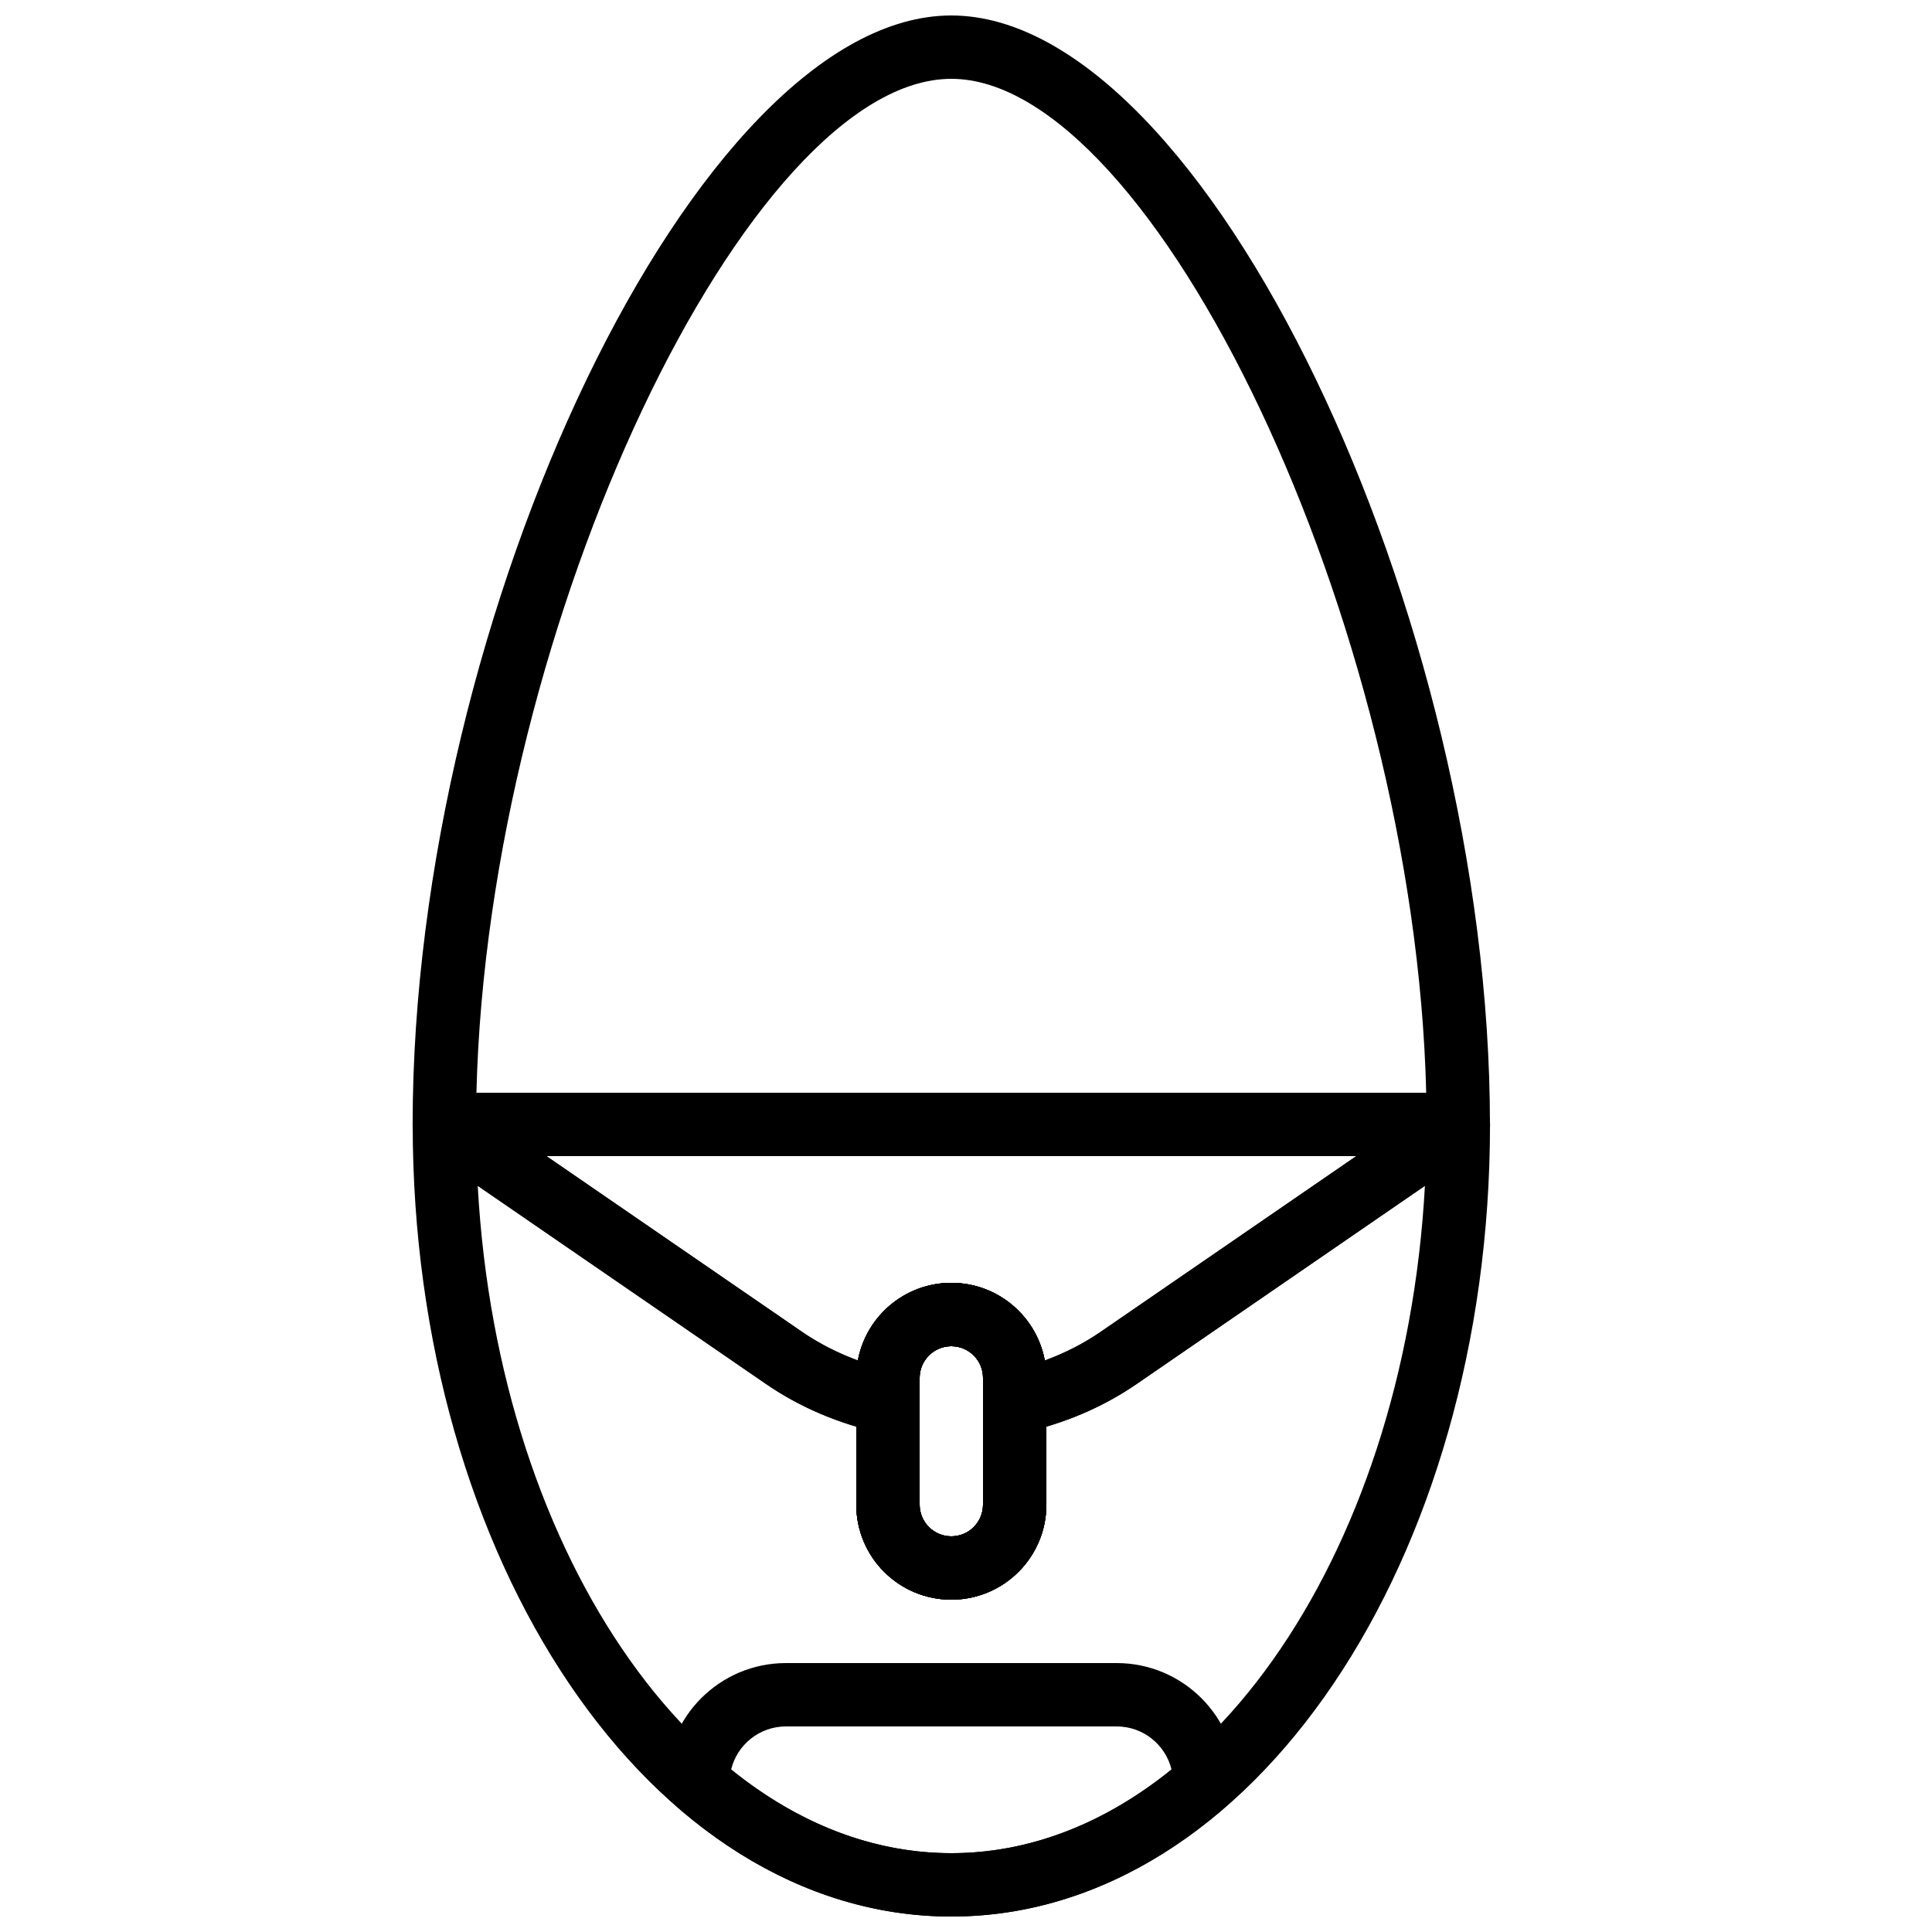
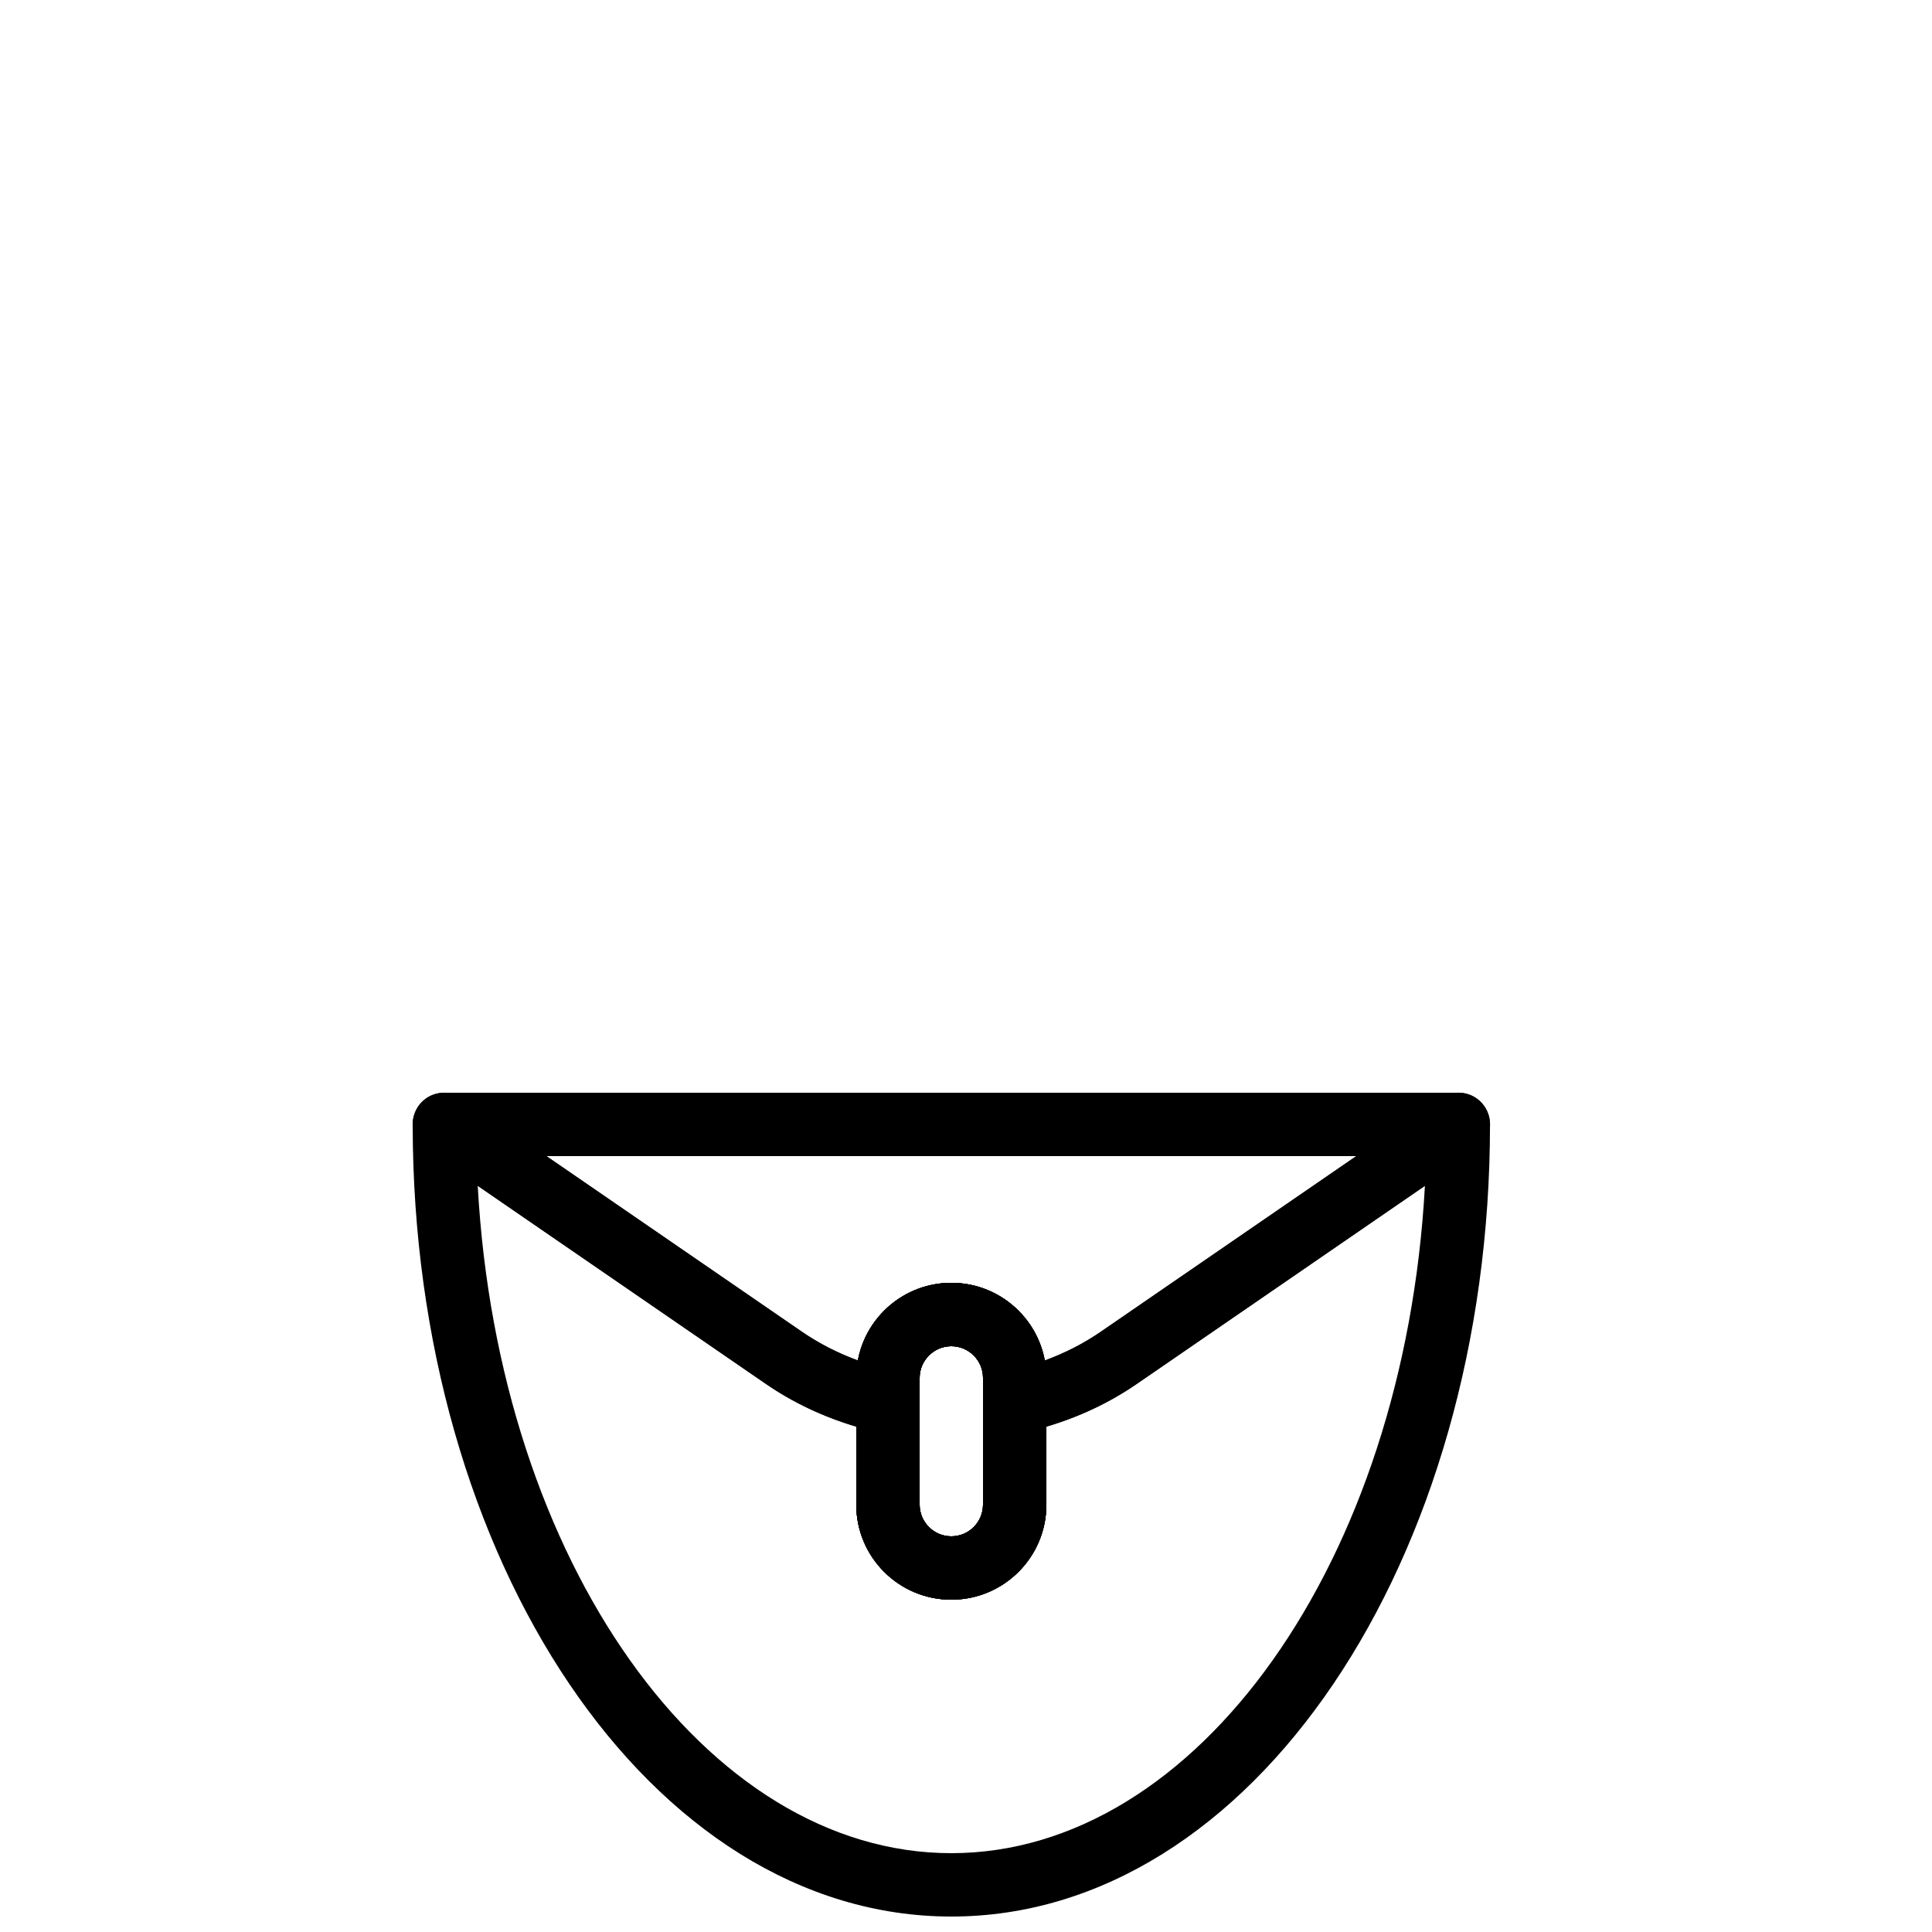
<svg xmlns="http://www.w3.org/2000/svg" width="800px" height="800px" version="1.1" viewBox="144 144 512 512">
  <defs>
    <clipPath id="c">
      <path d="m253 148.09h286v302.91h-286z" />
    </clipPath>
    <clipPath id="b">
      <path d="m253 433h286v218.9h-286z" />
    </clipPath>
    <clipPath id="a">
-       <path d="m320 584h152v67.902h-152z" />
-     </clipPath>
+       </clipPath>
  </defs>
  <g clip-path="url(#c)">
-     <path d="m396.11 164.89c53.367 0 122.82 143.77 125.85 268.7h-251.7c3.031-124.93 72.484-268.7 125.85-268.7zm-142.75 277.1c0 4.637 3.758 8.395 8.395 8.395h268.7c4.637 0 8.398-3.758 8.398-8.395 0-134.93-75.496-293.89-142.75-293.89-67.254 0-142.75 158.96-142.75 293.89z" fill-rule="evenodd" />
-   </g>
+     </g>
  <path d="m396.11 551.14c-4.633 0-8.398-3.762-8.398-8.395v-33.59c0-4.633 3.766-8.395 8.398-8.395 4.633 0 8.395 3.762 8.395 8.395v33.59c0 4.633-3.762 8.395-8.395 8.395zm0 16.793c13.906 0 25.191-11.281 25.191-25.188v-33.59c0-13.906-11.285-25.191-25.191-25.191-13.91 0-25.191 11.285-25.191 25.191v33.59c0 13.906 11.281 25.188 25.191 25.188z" fill-rule="evenodd" />
  <path d="m396.11 551.14c-4.633 0-8.398-3.762-8.398-8.395v-33.59c0-4.633 3.766-8.395 8.398-8.395 4.633 0 8.395 3.762 8.395 8.395v33.59c0 4.633-3.762 8.395-8.395 8.395zm0 16.793c13.906 0 25.191-11.281 25.191-25.188v-33.59c0-13.906-11.285-25.191-25.191-25.191-13.91 0-25.191 11.285-25.191 25.191v33.59c0 13.906 11.281 25.188 25.191 25.188z" fill-rule="evenodd" />
  <path d="m396.11 551.14c-4.633 0-8.398-3.762-8.398-8.395v-33.59c0-4.633 3.766-8.395 8.398-8.395 4.633 0 8.395 3.762 8.395 8.395v33.59c0 4.633-3.762 8.395-8.395 8.395zm0 16.793c13.906 0 25.191-11.281 25.191-25.188v-33.59c0-13.906-11.285-25.191-25.191-25.191-13.91 0-25.191 11.285-25.191 25.191v33.59c0 13.906 11.281 25.188 25.191 25.188z" fill-rule="evenodd" />
  <g clip-path="url(#b)">
    <path d="m411.11 507.37c-3.856 0.848-6.598 4.258-6.598 8.203v27.172c0 4.637-3.762 8.398-8.398 8.398-4.633 0-8.398-3.766-8.398-8.398v-27.172c0-3.945-2.742-7.356-6.598-8.203-9.07-1.988-17.363-5.469-24.637-10.465l-89.961-61.84c-5.57-3.832-13.152 0.156-13.152 6.918 0 115.39 63.023 209.92 142.75 209.92 79.727 0 142.75-94.531 142.75-209.92 0-6.762-7.582-10.75-13.152-6.918l-89.957 61.84c-7.269 4.996-15.562 8.477-24.641 10.465zm-14.996 127.74c-65.16 0-120.07-77.359-125.51-176.86l76.367 52.496c7.285 5.008 15.332 8.773 23.949 11.332v20.668c0 13.906 11.285 25.191 25.191 25.191 13.914 0 25.191-11.281 25.191-25.191v-20.668c8.621-2.555 16.672-6.324 23.957-11.332l76.359-52.496c-5.441 99.504-60.344 176.86-125.51 176.86z" fill-rule="evenodd" />
  </g>
  <path d="m257.01 448.9 89.953 61.844c9.109 6.262 19.406 10.578 30.551 13.035 5.242 1.152 10.203-2.836 10.203-8.199v-6.426c0-4.633 3.766-8.395 8.398-8.395 4.637 0 8.395 3.758 8.395 8.395v6.426c0 5.363 4.965 9.352 10.203 8.199 11.156-2.457 21.457-6.777 30.555-13.039l89.953-61.84c6.797-4.672 3.488-15.316-4.758-15.316h-268.7c-8.246 0-11.551 10.645-4.754 15.316zm246.42 1.477-67.676 46.527c-4.562 3.141-9.539 5.68-14.871 7.633-2.168-11.703-12.43-20.574-24.766-20.574-12.332 0-22.598 8.871-24.77 20.574-5.324-1.953-10.301-4.492-14.867-7.633l-67.676-46.527z" fill-rule="evenodd" />
  <g clip-path="url(#a)">
    <path d="m323.43 622.82c21.758 18.883 46.668 29.086 72.68 29.086 26.016 0 50.918-10.199 72.676-29.086 1.84-1.594 2.894-3.906 2.894-6.34 0-17.535-14.215-31.75-31.75-31.75h-87.645c-17.535 0-31.746 14.215-31.746 31.75 0 2.434 1.055 4.746 2.891 6.34zm28.855-21.297h87.645c7.035 0 12.934 4.856 14.531 11.398-17.977 14.539-37.852 22.191-58.352 22.191-20.496 0-40.379-7.656-58.352-22.191 1.598-6.543 7.496-11.398 14.527-11.398z" fill-rule="evenodd" />
  </g>
</svg>